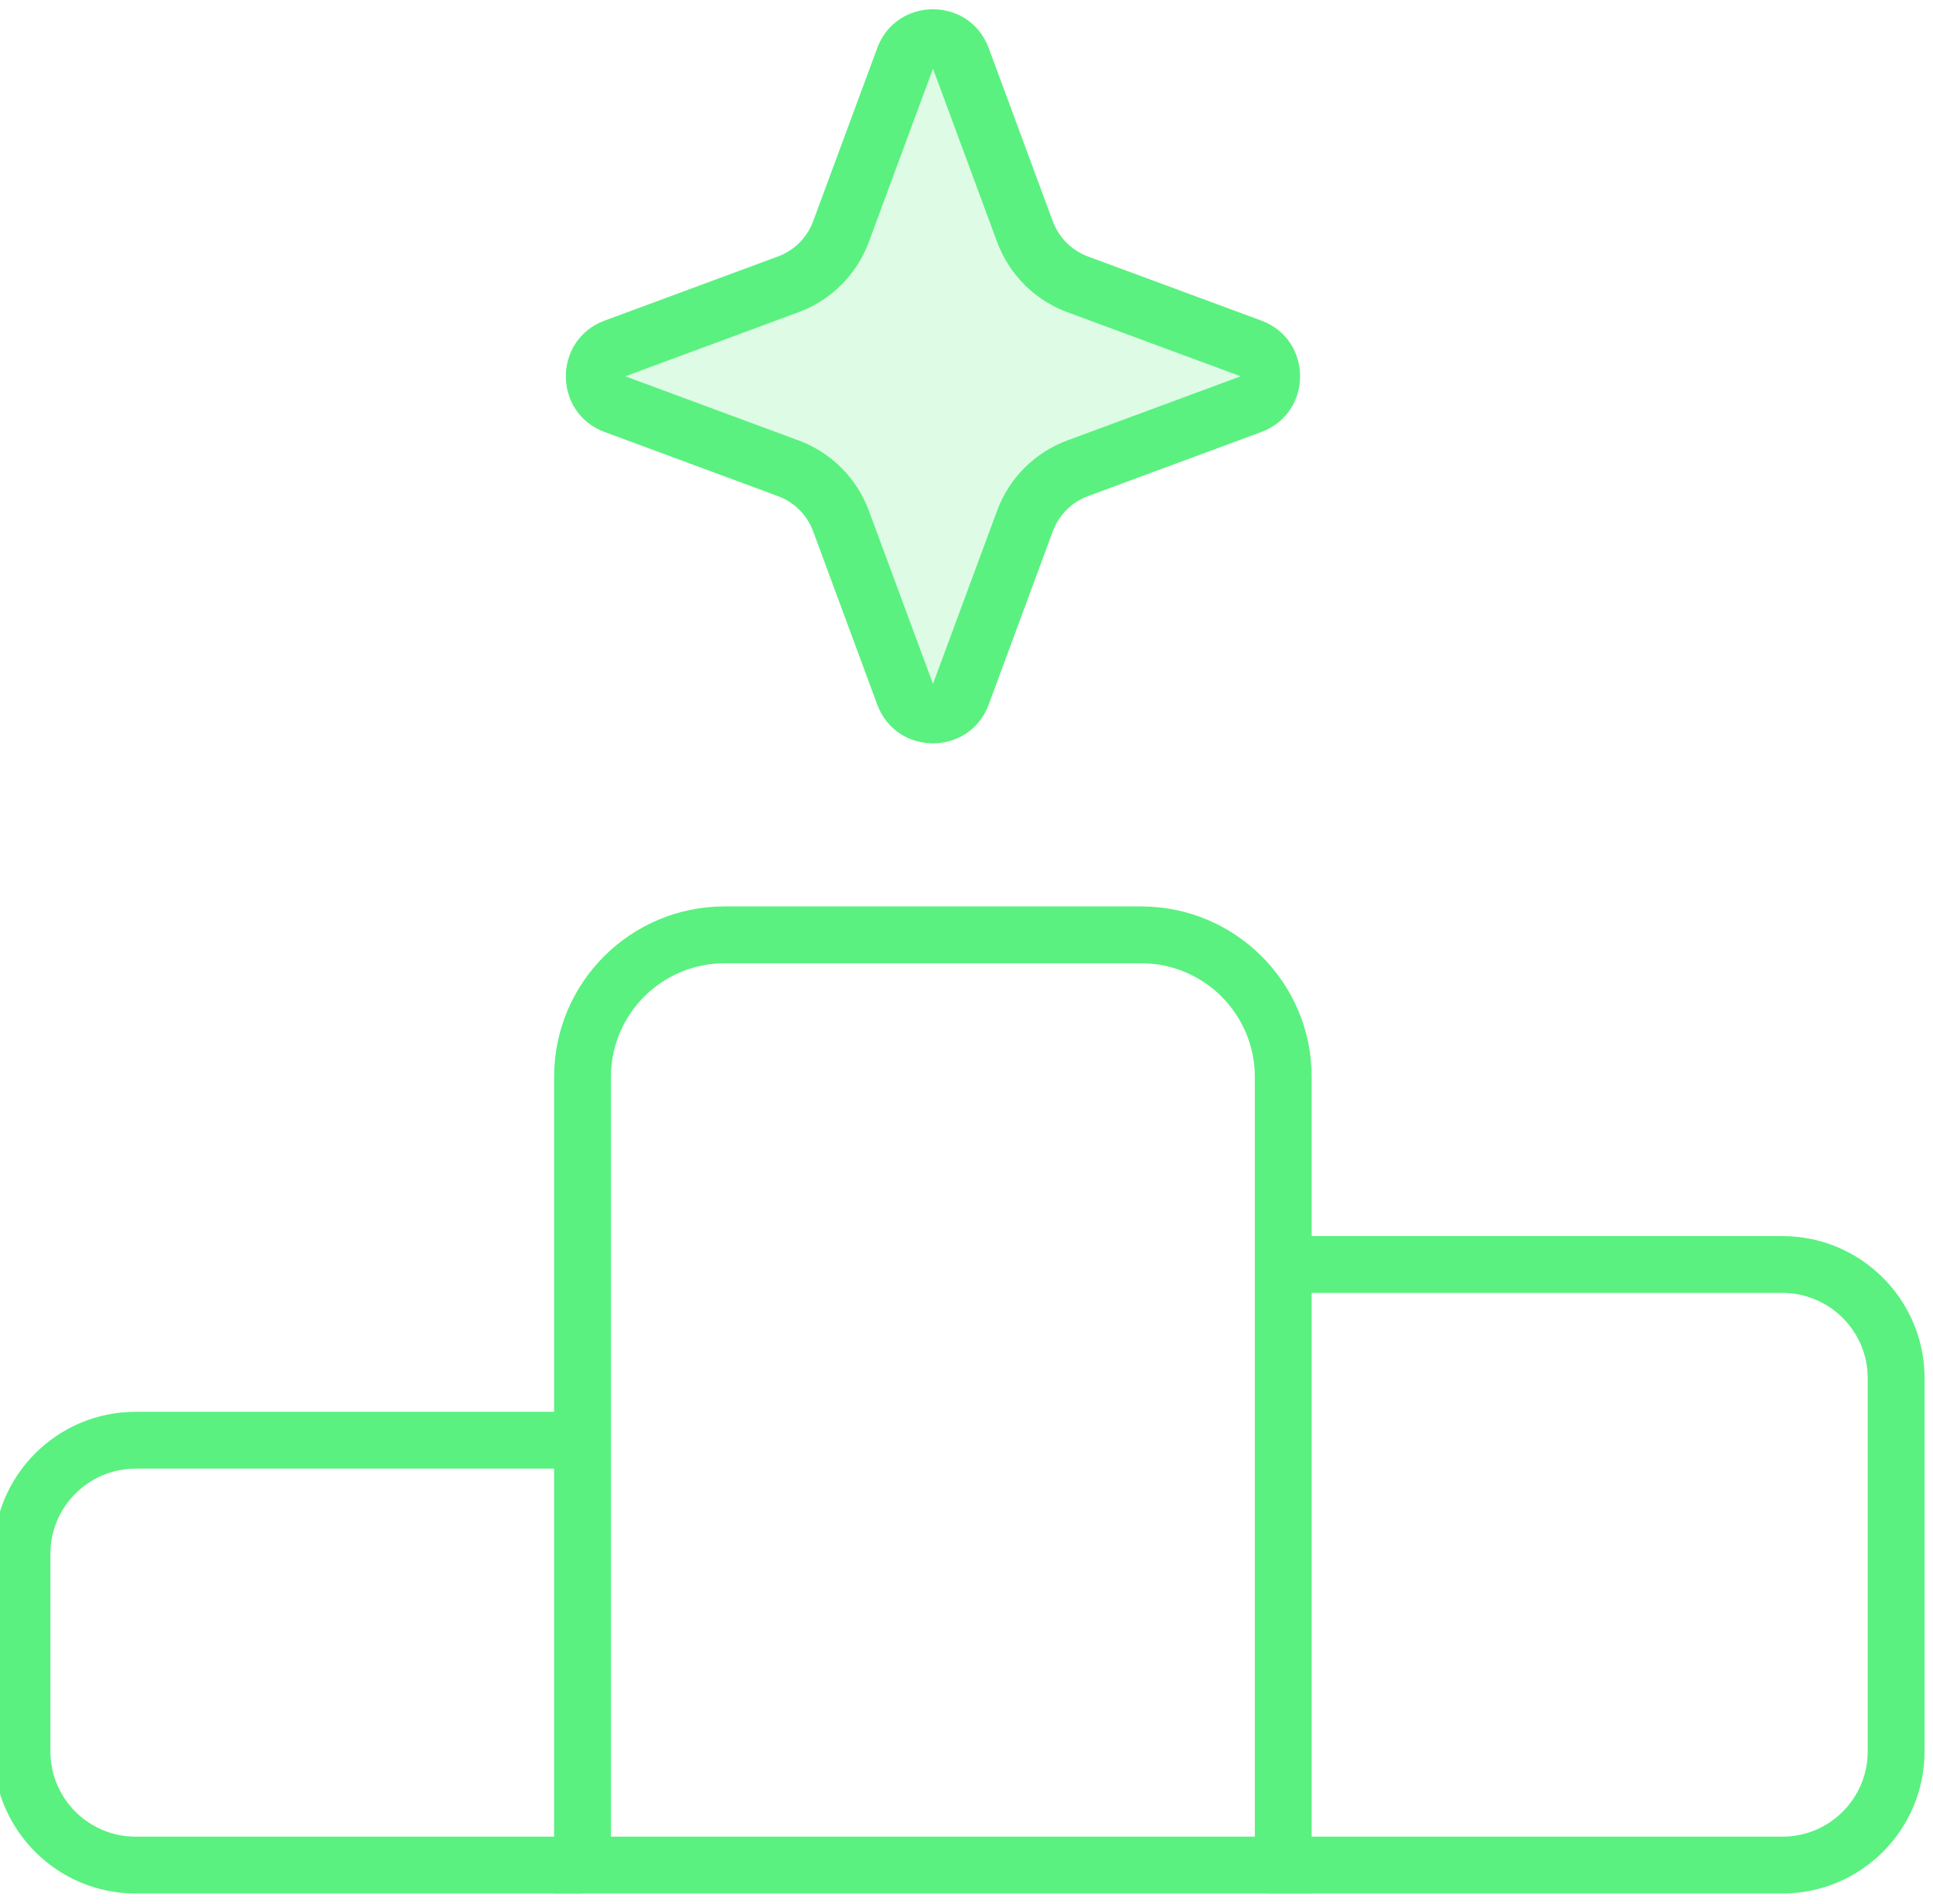
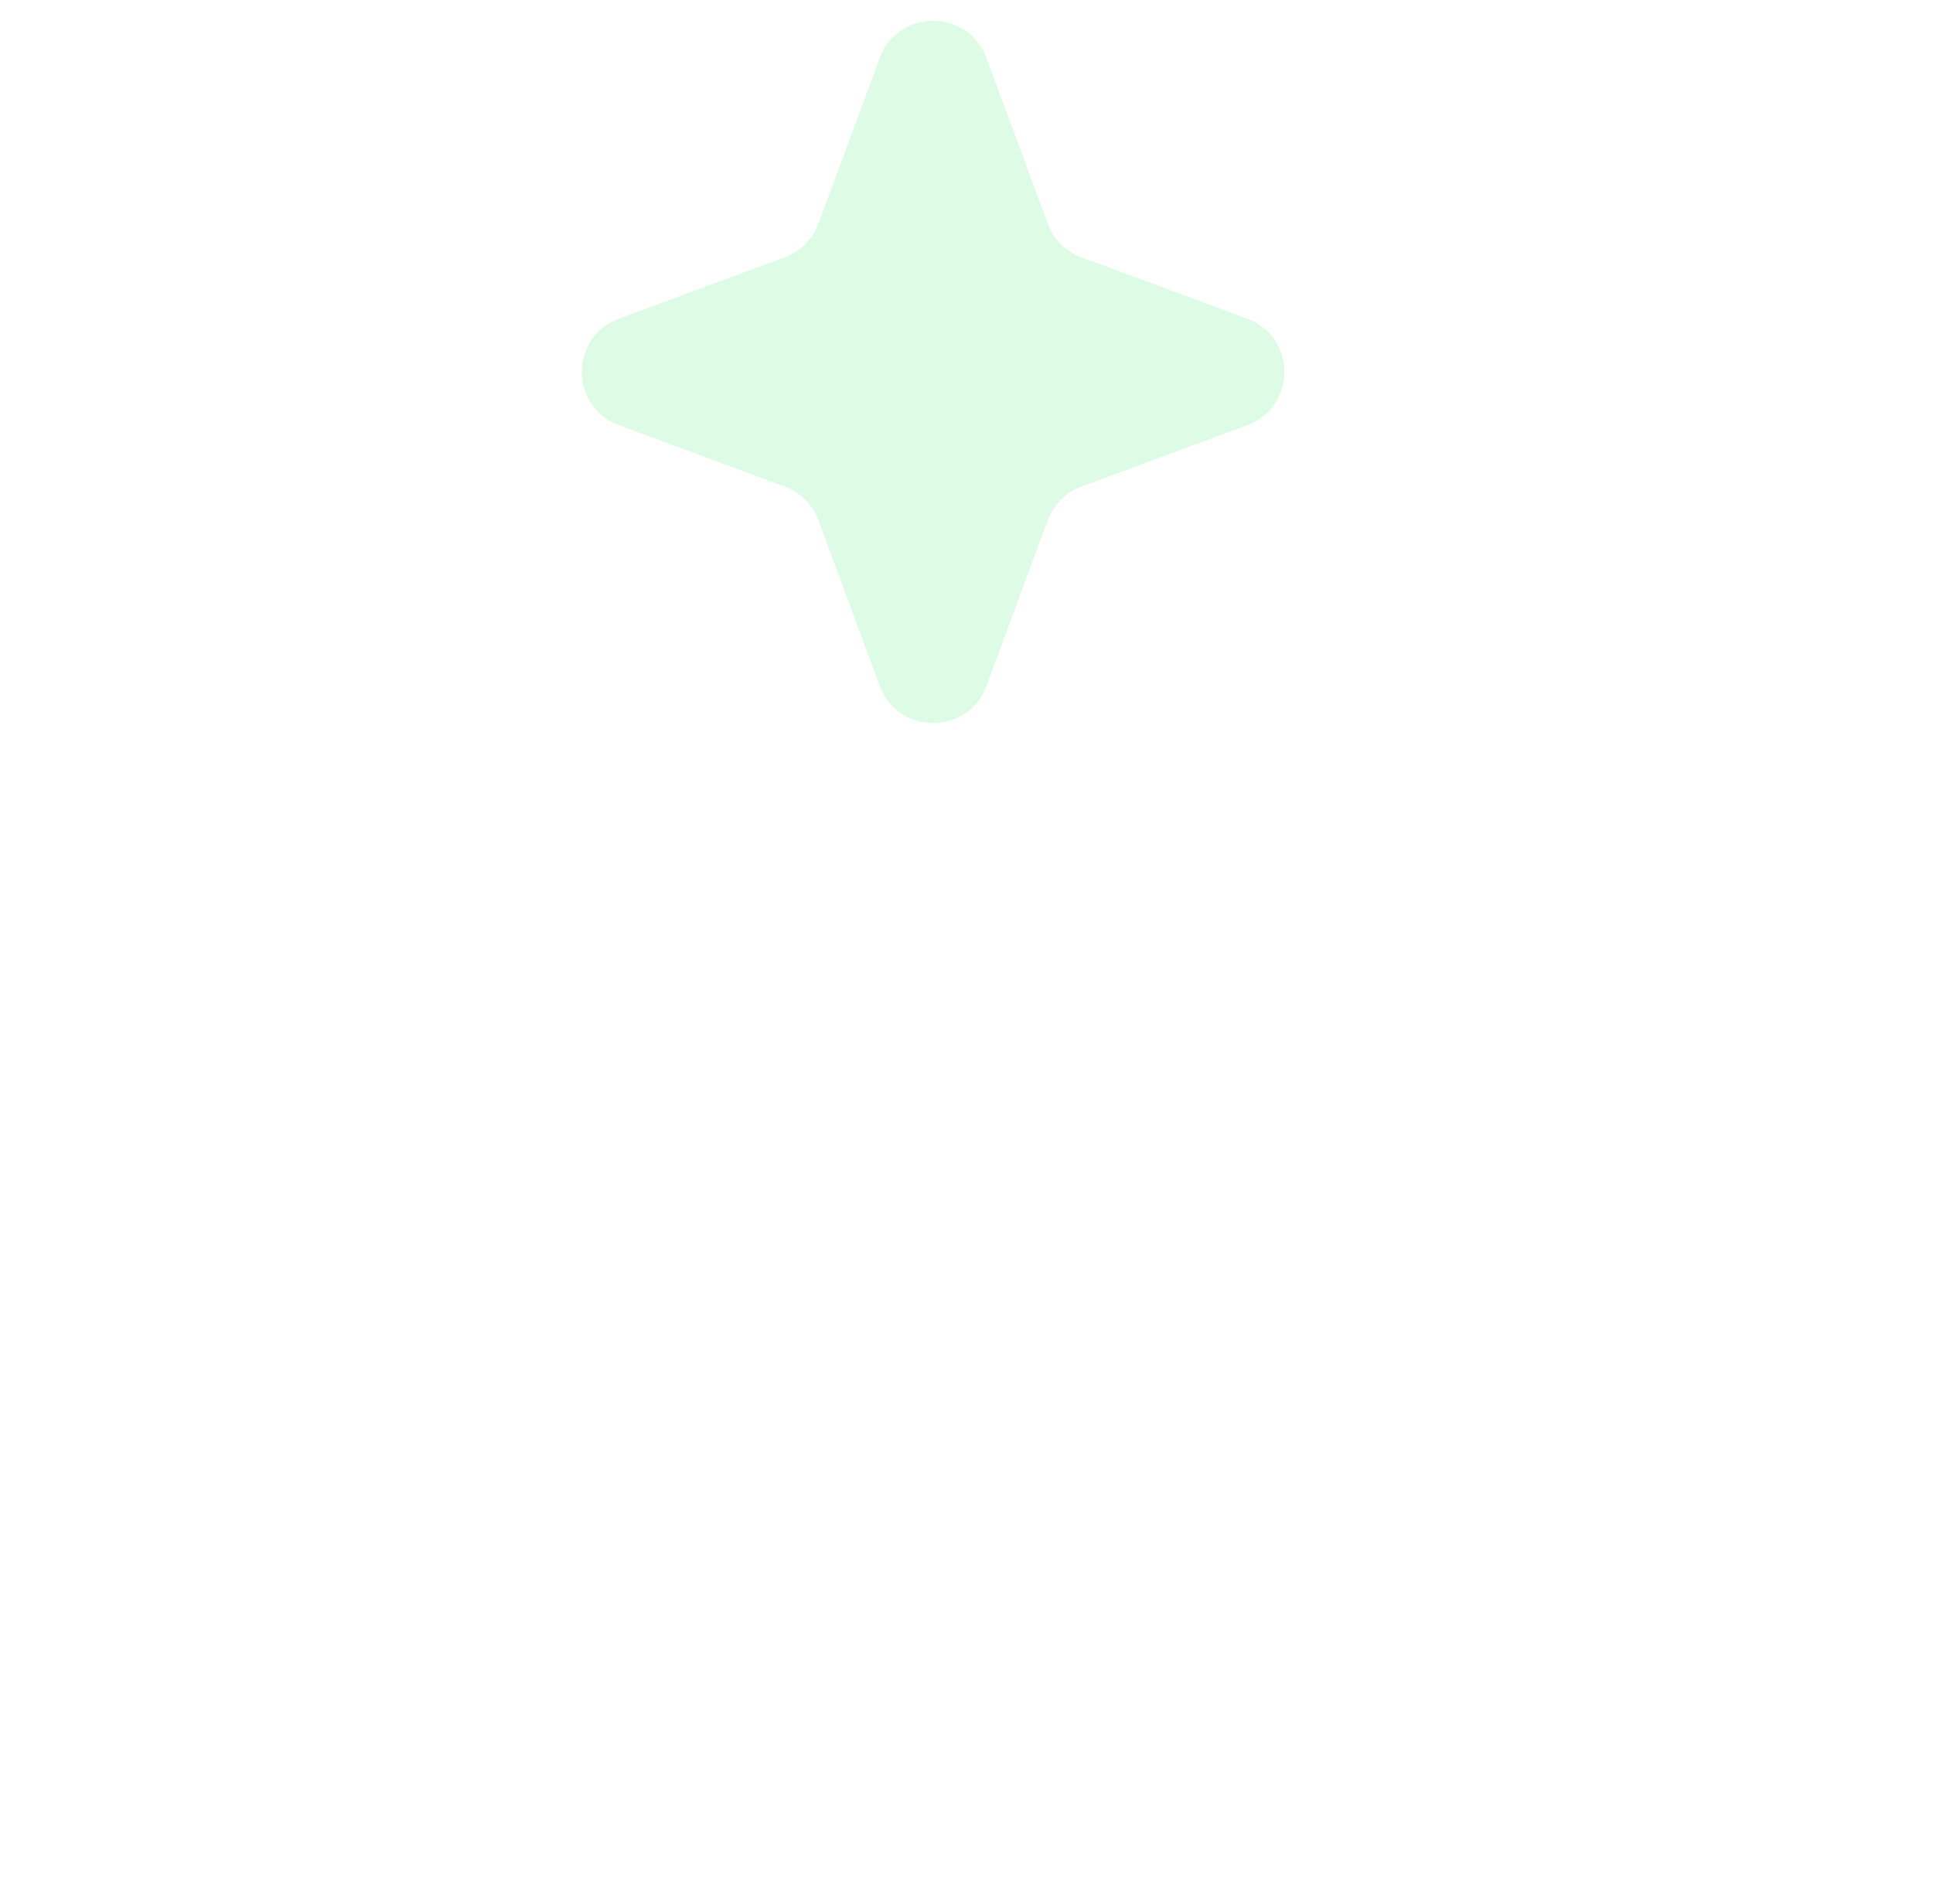
<svg xmlns="http://www.w3.org/2000/svg" width="68" height="67" viewBox="0 0 68 67" fill="none">
-   <path fill-rule="evenodd" clip-rule="evenodd" d="M44.594 45.493V43.493H62.703C65.464 43.493 67.703 45.732 67.703 48.493V61.624C67.703 64.385 65.464 66.624 62.703 66.624H44.594V64.624H62.703C64.36 64.624 65.703 63.281 65.703 61.624V48.493C65.703 46.836 64.36 45.493 62.703 45.493H44.594Z" fill="#5AF180" />
-   <path fill-rule="evenodd" clip-rule="evenodd" d="M-0.227 54.675C-0.227 51.913 2.012 49.675 4.773 49.675H20.469V51.675H4.773C3.117 51.675 1.773 53.018 1.773 54.675V61.624C1.773 63.281 3.117 64.624 4.773 64.624H20.469V66.624H4.773C2.012 66.624 -0.227 64.385 -0.227 61.624V54.675Z" fill="#5AF180" />
  <path d="M30.949 2.036C31.594 0.295 34.056 0.295 34.701 2.036L36.859 7.871C37.062 8.418 37.494 8.85 38.041 9.052L43.875 11.211C45.617 11.855 45.617 14.318 43.875 14.962L38.041 17.121C37.494 17.324 37.062 17.755 36.859 18.303L34.701 24.137C34.056 25.878 31.594 25.878 30.949 24.137L28.791 18.303C28.588 17.755 28.156 17.324 27.609 17.121L21.775 14.962C20.033 14.318 20.033 11.855 21.775 11.211L27.609 9.052C28.156 8.85 28.588 8.418 28.791 7.871L30.949 2.036Z" fill="#5AF180" fill-opacity="0.2" />
-   <path fill-rule="evenodd" clip-rule="evenodd" d="M35.077 8.514L32.821 2.416L30.564 8.514C30.141 9.658 29.238 10.561 28.094 10.984L21.997 13.24L28.094 15.497C29.238 15.92 30.141 16.822 30.564 17.967L32.821 24.064L35.077 17.967C35.5 16.822 36.402 15.92 37.547 15.497L43.644 13.24L37.547 10.984C36.402 10.561 35.5 9.658 35.077 8.514ZM34.781 1.691C34.107 -0.129 31.534 -0.129 30.86 1.691L28.604 7.789C28.392 8.361 27.941 8.812 27.369 9.024L21.271 11.28C19.451 11.953 19.451 14.527 21.271 15.201L27.369 17.457C27.941 17.669 28.392 18.12 28.604 18.692L30.86 24.79C31.534 26.61 34.107 26.61 34.781 24.79L37.037 18.692C37.249 18.12 37.7 17.669 38.272 17.457L44.37 15.201C46.19 14.527 46.19 11.953 44.37 11.28L38.272 9.024C37.7 8.812 37.249 8.361 37.037 7.789L34.781 1.691Z" fill="#5AF180" />
-   <path fill-rule="evenodd" clip-rule="evenodd" d="M40.143 33.893H25.492C23.283 33.893 21.492 35.683 21.492 37.893V64.624H44.143V37.893C44.143 35.683 42.352 33.893 40.143 33.893ZM25.492 31.893C22.178 31.893 19.492 34.579 19.492 37.893V66.624H46.143V37.893C46.143 34.579 43.457 31.893 40.143 31.893H25.492Z" fill="#5AF180" />
</svg>